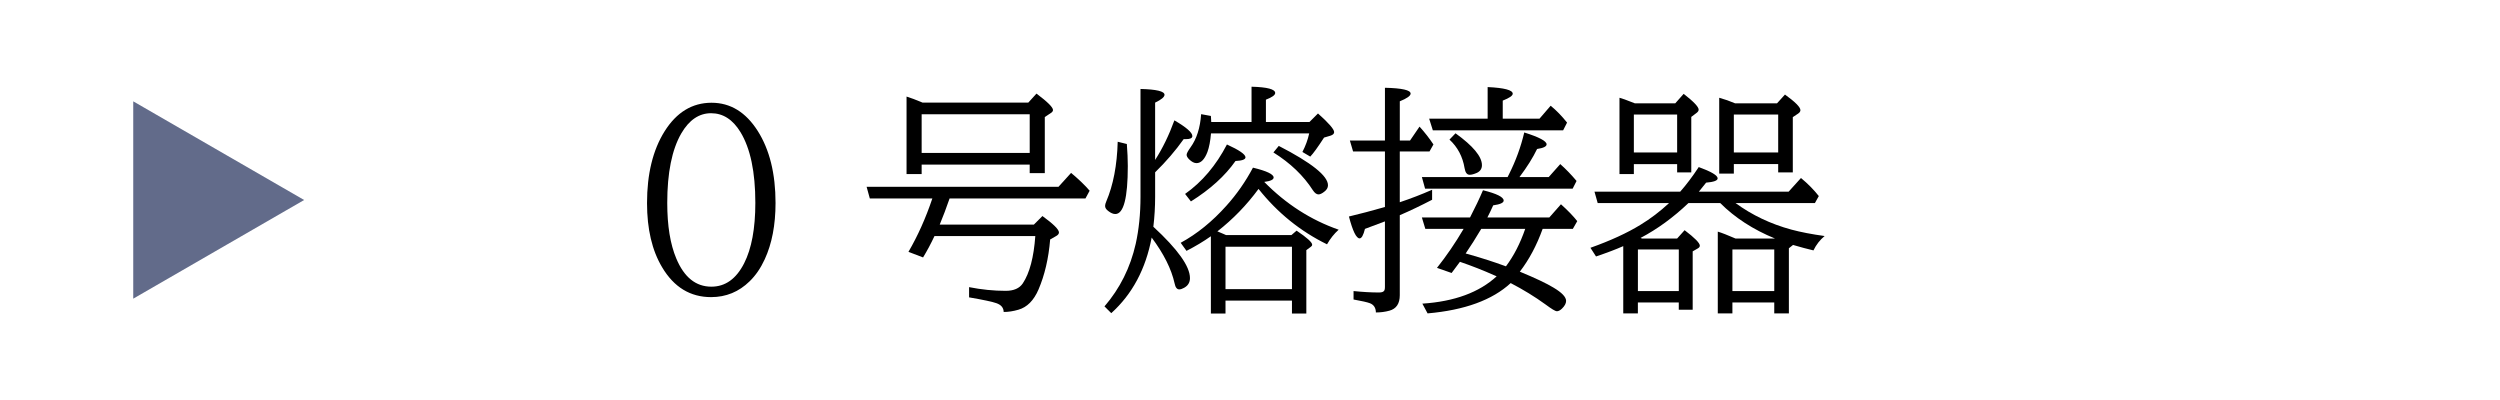
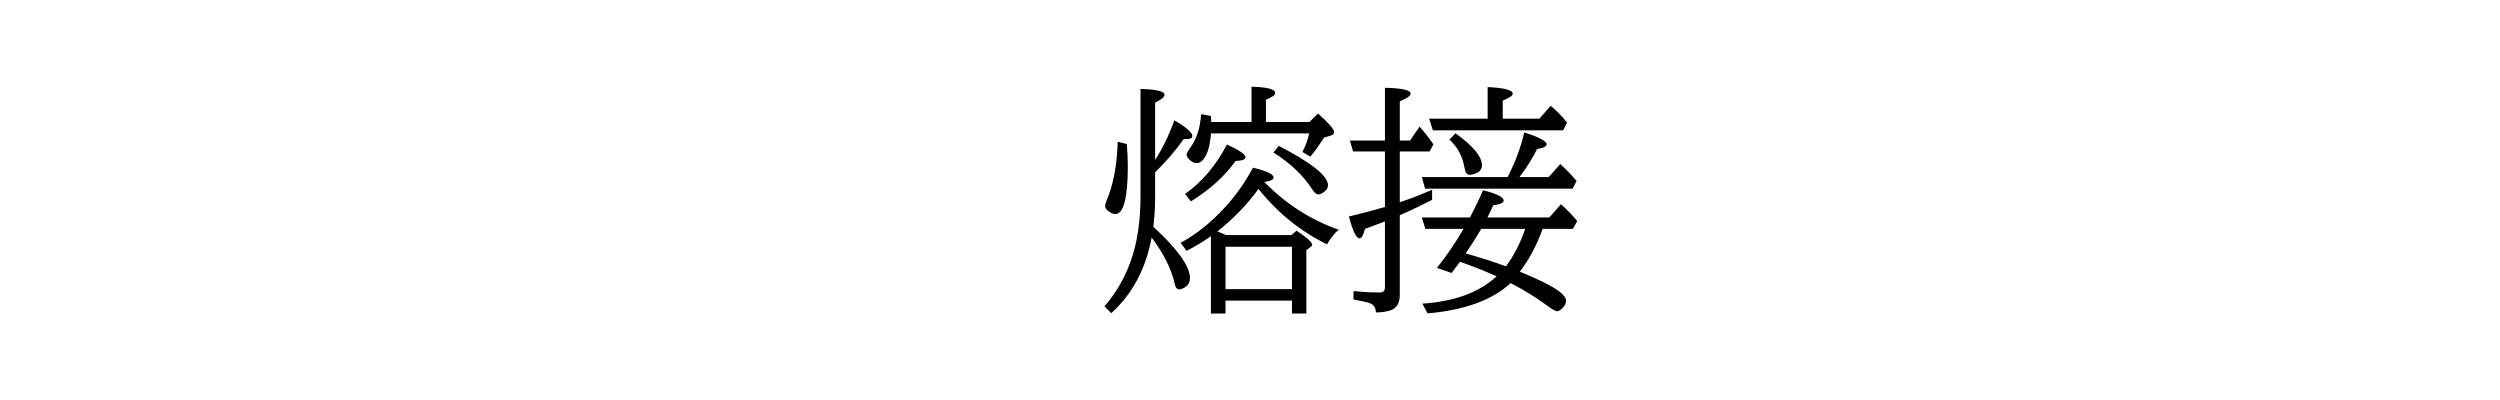
<svg xmlns="http://www.w3.org/2000/svg" id="_レイヤー_1" viewBox="0 0 250 40">
  <defs>
    <style>.cls-1{fill:#626b8a;}</style>
  </defs>
-   <path d="M71.159,10.275c1.878,0,3.416.939,4.612,2.817,1.188,1.871,1.783,4.272,1.783,7.205,0,2.195-.36,4.073-1.082,5.635-.404.879-.907,1.612-1.51,2.199-1.077,1.054-2.361,1.581-3.852,1.581-2.084,0-3.717-.995-4.897-2.984-1.007-1.68-1.51-3.819-1.51-6.419,0-2.917.586-5.311,1.759-7.181,1.197-1.902,2.763-2.854,4.696-2.854ZM71.111,11.322c-1.204,0-2.199.674-2.983,2.021-.936,1.617-1.403,3.935-1.403,6.955,0,2.274.302,4.125.903,5.551.785,1.879,1.954,2.818,3.508,2.818,1.395,0,2.488-.781,3.28-2.343.745-1.466,1.118-3.479,1.118-6.039,0-3.091-.496-5.448-1.486-7.073-.769-1.26-1.747-1.89-2.937-1.89Z" />
-   <path d="M93.235,19.845h-6.254l-.32-1.165h19.187l1.261-1.391c.784.657,1.402,1.252,1.854,1.783l-.416.772h-13.588c-.325.943-.654,1.814-.987,2.615h9.416l.855-.855c1.102.8,1.652,1.347,1.652,1.64,0,.136-.091.254-.273.357l-.606.345c-.158,1.894-.547,3.562-1.165,5.005-.476,1.102-1.146,1.774-2.009,2.021-.516.15-1.007.226-1.474.226-.009-.42-.25-.713-.726-.879-.396-.143-1.308-.337-2.734-.583v-1.022c1.244.246,2.465.369,3.661.369.809,0,1.38-.25,1.712-.749.682-1.03,1.098-2.607,1.249-4.731h-10.081c-.35.745-.729,1.458-1.142,2.14l-1.462-.559c.935-1.601,1.731-3.38,2.39-5.338ZM92.165,16.457v.95h-1.51v-7.751c.468.151.927.321,1.379.512l.226.095h10.568l.82-.903c1.102.824,1.652,1.371,1.652,1.641,0,.104-.063.198-.189.285l-.631.416v5.611h-1.51v-.855h-10.806ZM92.165,15.292h10.806v-3.864h-10.806v3.864Z" />
  <path d="M115.513,15.994c.745-1.157,1.388-2.477,1.926-3.959,1.197.697,1.796,1.221,1.796,1.569,0,.206-.21.309-.631.309h-.237c-.809,1.142-1.76,2.247-2.854,3.317v2.449c0,1.006-.059,2.005-.178,2.995,2.44,2.251,3.661,3.963,3.661,5.136,0,.436-.198.761-.594.975-.183.104-.342.154-.476.154-.23,0-.385-.197-.464-.594-.317-1.435-1.082-2.964-2.295-4.589-.594,3.146-1.941,5.666-4.042,7.561l-.677-.678c1.545-1.791,2.587-3.879,3.126-6.265.317-1.435.476-3,.476-4.695v-10.783c1.601.04,2.401.234,2.401.583,0,.222-.313.483-.939.784v5.73ZM111.769,14.174l.915.227c.063.808.096,1.541.096,2.199,0,3.201-.417,4.803-1.249,4.803-.214,0-.447-.1-.701-.298-.214-.158-.321-.328-.321-.511,0-.119.04-.27.119-.452.697-1.632,1.078-3.621,1.142-5.968ZM129.196,30.057h-6.646v1.296h-1.462v-7.728c-.729.516-1.542,1.003-2.438,1.462l-.582-.808c1.632-.888,3.158-2.124,4.576-3.71,1.038-1.156,1.922-2.425,2.651-3.804,1.379.333,2.068.662,2.068.986,0,.215-.313.361-.939.44,2.172,2.211,4.652,3.804,7.442,4.779-.452.403-.84.891-1.165,1.462-2.671-1.308-4.953-3.154-6.848-5.54-1.181,1.609-2.552,3.023-4.113,4.244.143.056.349.143.618.262.104.047.183.083.238.106h6.55l.512-.439c1.038.697,1.557,1.165,1.557,1.402,0,.08-.039.147-.118.202l-.464.345v6.337h-1.438v-1.296ZM118.509,19.393c1.704-1.204,3.099-2.853,4.185-4.945,1.236.563,1.854.991,1.854,1.284,0,.214-.333.337-.998.368-1.047,1.49-2.532,2.838-4.458,4.042l-.583-.749ZM125.154,12.202v-3.531c1.577.04,2.365.25,2.365.63,0,.206-.309.428-.927.666v2.235h4.351l.856-.856c1.077.959,1.616,1.581,1.616,1.866,0,.159-.123.277-.368.356l-.642.19c-.627.967-1.086,1.602-1.379,1.902l-.785-.464c.317-.61.543-1.229.678-1.854h-9.819c-.063.761-.183,1.379-.356,1.854-.286.745-.65,1.117-1.094,1.117-.23,0-.476-.126-.737-.38-.166-.167-.25-.317-.25-.452s.131-.384.393-.749c.61-.84.963-1.945,1.058-3.316l.976.179.023.38.012.227h4.03ZM129.196,28.915v-4.244h-6.646v4.244h6.646ZM127.877,14.59c3.28,1.688,4.921,3,4.921,3.936,0,.245-.123.459-.368.642-.229.183-.424.273-.582.273-.19,0-.377-.139-.56-.416-.935-1.458-2.251-2.719-3.946-3.78l.535-.654Z" />
  <path d="M139.978,15.149v5.076c1.109-.372,2.188-.788,3.233-1.248v.999c-1.094.57-2.171,1.086-3.233,1.545v8.001c0,.84-.345,1.355-1.034,1.546-.428.118-.88.178-1.355.178-.008-.468-.21-.776-.606-.927-.253-.096-.796-.219-1.628-.369v-.844c.911.095,1.763.143,2.556.143.293,0,.472-.075.535-.226.031-.071.047-.175.047-.31v-6.574c-.84.325-1.506.575-1.997.749-.158.635-.337.951-.534.951-.333,0-.689-.729-1.07-2.188,1.102-.262,2.302-.578,3.602-.951v-5.552h-3.186l-.321-1.093h3.507v-5.278c1.712.039,2.568.233,2.568.582,0,.222-.36.479-1.082.772v3.924h1.022l.951-1.392c.523.579.986,1.173,1.391,1.783l-.393.701h-2.972ZM150.761,17.705c.04-.087.088-.183.143-.285.674-1.34,1.182-2.73,1.522-4.173,1.489.468,2.234.863,2.234,1.188,0,.214-.317.368-.951.464-.42.872-1.006,1.807-1.759,2.806h2.924l1.153-1.296c.57.507,1.113,1.069,1.629,1.688l-.393.773h-14.753l-.321-1.165h8.571ZM151.985,27.168c1.554.642,2.675,1.173,3.364,1.593.84.499,1.261.943,1.261,1.331,0,.246-.14.504-.416.773-.183.174-.354.261-.512.261-.143,0-.523-.229-1.142-.689-1.062-.769-2.219-1.478-3.471-2.128-1.839,1.696-4.608,2.707-8.31,3.031l-.523-.975c3.21-.214,5.687-1.125,7.43-2.734l-.249-.106c-1.078-.483-2.22-.932-3.424-1.344-.127.175-.404.547-.832,1.118l-1.463-.512c.951-1.196,1.839-2.496,2.663-3.899h-3.828l-.345-1.141h4.815c.515-.991.946-1.898,1.295-2.723,1.38.341,2.069.686,2.069,1.034,0,.222-.35.381-1.047.476-.198.444-.392.848-.582,1.213h6.193l1.165-1.32c.697.627,1.24,1.189,1.629,1.688l-.44.772h-3.02c-.594,1.648-1.354,3.075-2.282,4.28ZM148.764,11.869v-3.162c1.672.079,2.509.301,2.509.665,0,.198-.333.428-.999.689v1.808h3.674l1.117-1.296c.587.483,1.134,1.046,1.641,1.688l-.393.773h-13.029l-.368-1.165h5.849ZM145.554,13.33c1.76,1.269,2.64,2.33,2.64,3.186,0,.357-.171.614-.512.773-.293.127-.53.189-.713.189-.27,0-.439-.222-.511-.665-.19-1.149-.694-2.101-1.51-2.854l.605-.63ZM150.595,26.633c.784-1.046,1.427-2.295,1.926-3.745h-4.398c-.531.896-1.051,1.716-1.558,2.461l.31.083c1.331.381,2.516.761,3.554,1.142l.167.06Z" />
-   <path d="M179.304,24.494l-.416.333v6.514h-1.462v-1.093h-4.185v1.093h-1.462v-8.179c.396.119.986.349,1.771.689h3.946c-2.18-.896-4.002-2.076-5.469-3.542h-3.186c-1.506,1.435-3.099,2.596-4.779,3.482l.131.06h3.52l.748-.832c1.015.769,1.522,1.284,1.522,1.546,0,.103-.06.189-.179.262l-.535.309v5.837h-1.391v-.725h-4.09v1.093h-1.462v-6.729c-.713.317-1.621.662-2.723,1.034l-.559-.867c2.005-.714,3.678-1.482,5.017-2.307.991-.602,1.938-1.323,2.842-2.163h-7.133l-.321-1.142h8.571c.61-.689,1.229-1.51,1.854-2.461,1.26.46,1.891.836,1.891,1.13,0,.222-.385.364-1.153.428-.254.317-.495.618-.726.903h8.976l1.236-1.367c.689.57,1.284,1.173,1.783,1.807l-.393.702h-7.929c1.648,1.204,3.507,2.088,5.575,2.65.943.254,2.053.468,3.329.643-.468.388-.841.867-1.118,1.438-.61-.143-1.292-.325-2.045-.547ZM167.714,16.41h-4.328v.998h-1.438v-7.632c.063.023.238.079.523.167.143.047.483.178,1.022.392h4.03l.844-.951c.999.777,1.498,1.305,1.498,1.581,0,.111-.067.219-.202.321l-.535.404v5.552h-1.414v-.832ZM167.714,15.244v-3.792h-4.328v3.792h4.328ZM167.88,29.106v-4.161h-4.09v4.161h4.09ZM173.384,16.41v.951h-1.462v-7.585c.523.143,1.054.329,1.593.559h4.185l.797-.88c1.03.745,1.545,1.265,1.545,1.558,0,.127-.075.242-.226.345l-.535.356v5.528h-1.462v-.832h-4.435ZM177.426,29.106v-4.161h-4.185v4.161h4.185ZM173.384,15.244h4.435v-3.792h-4.435v3.792Z" />
-   <polygon class="cls-1" points="30.413 20 13.324 10.134 13.324 29.867 30.413 20" />
</svg>